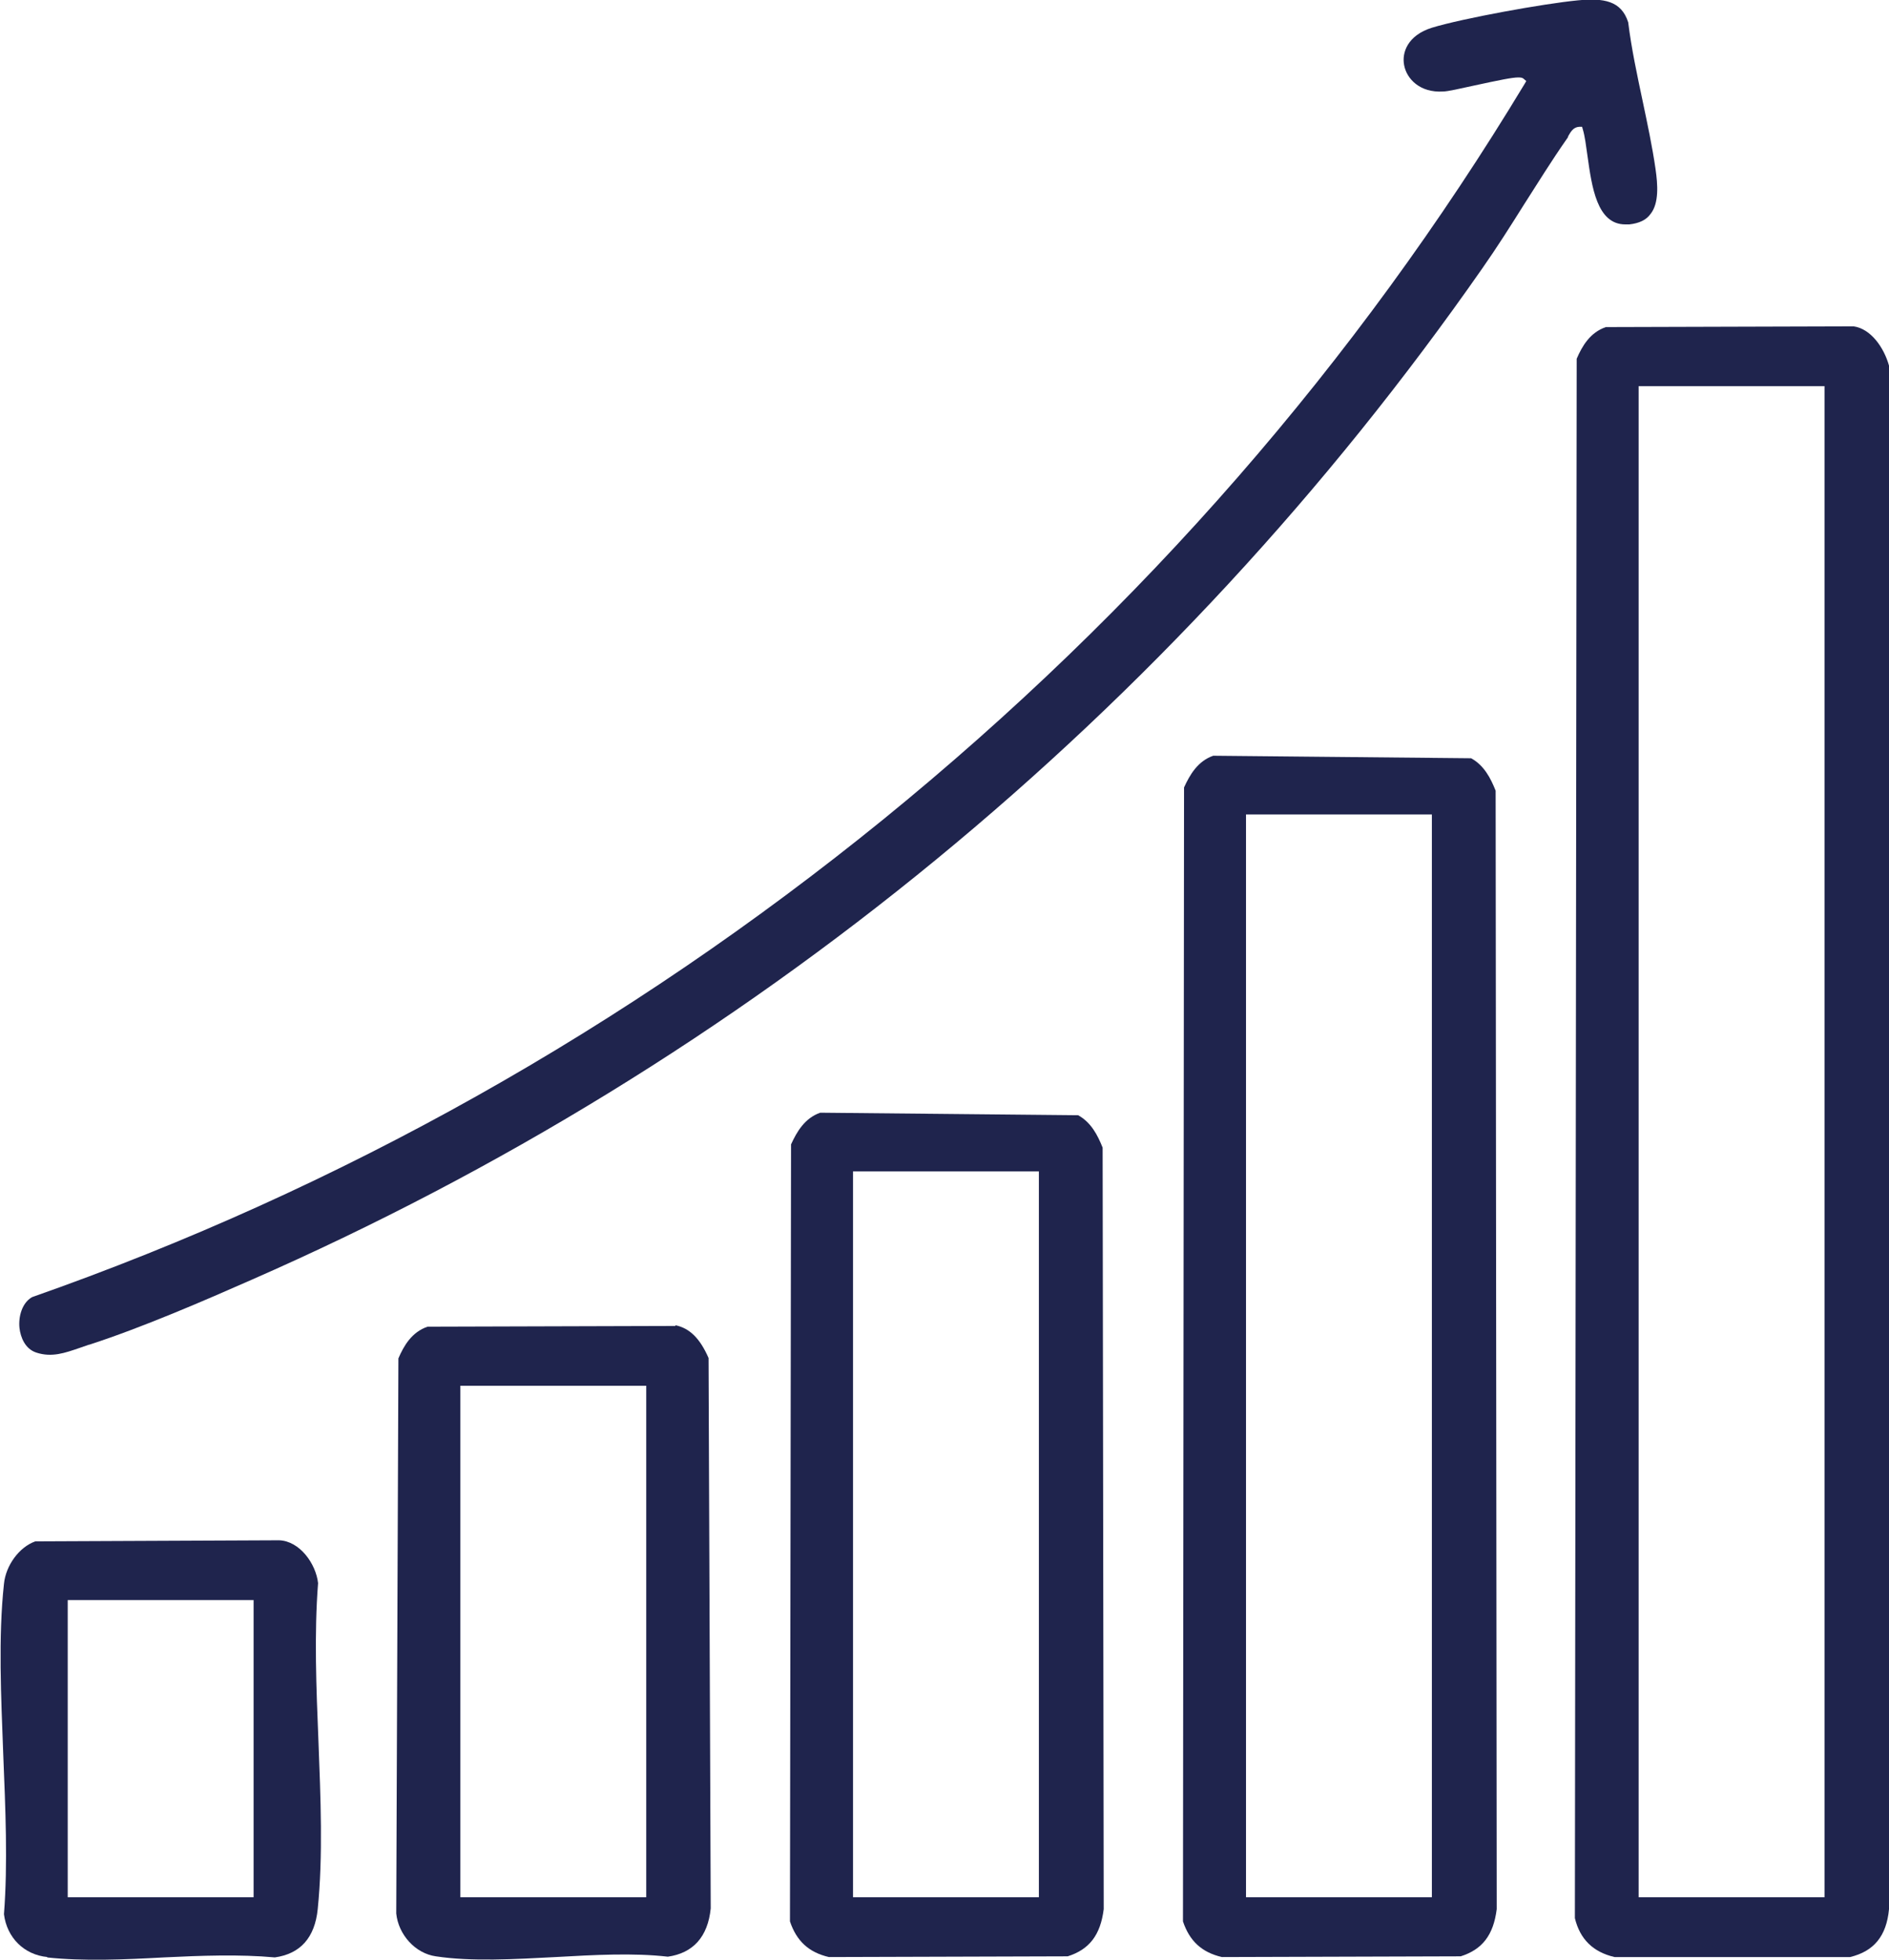
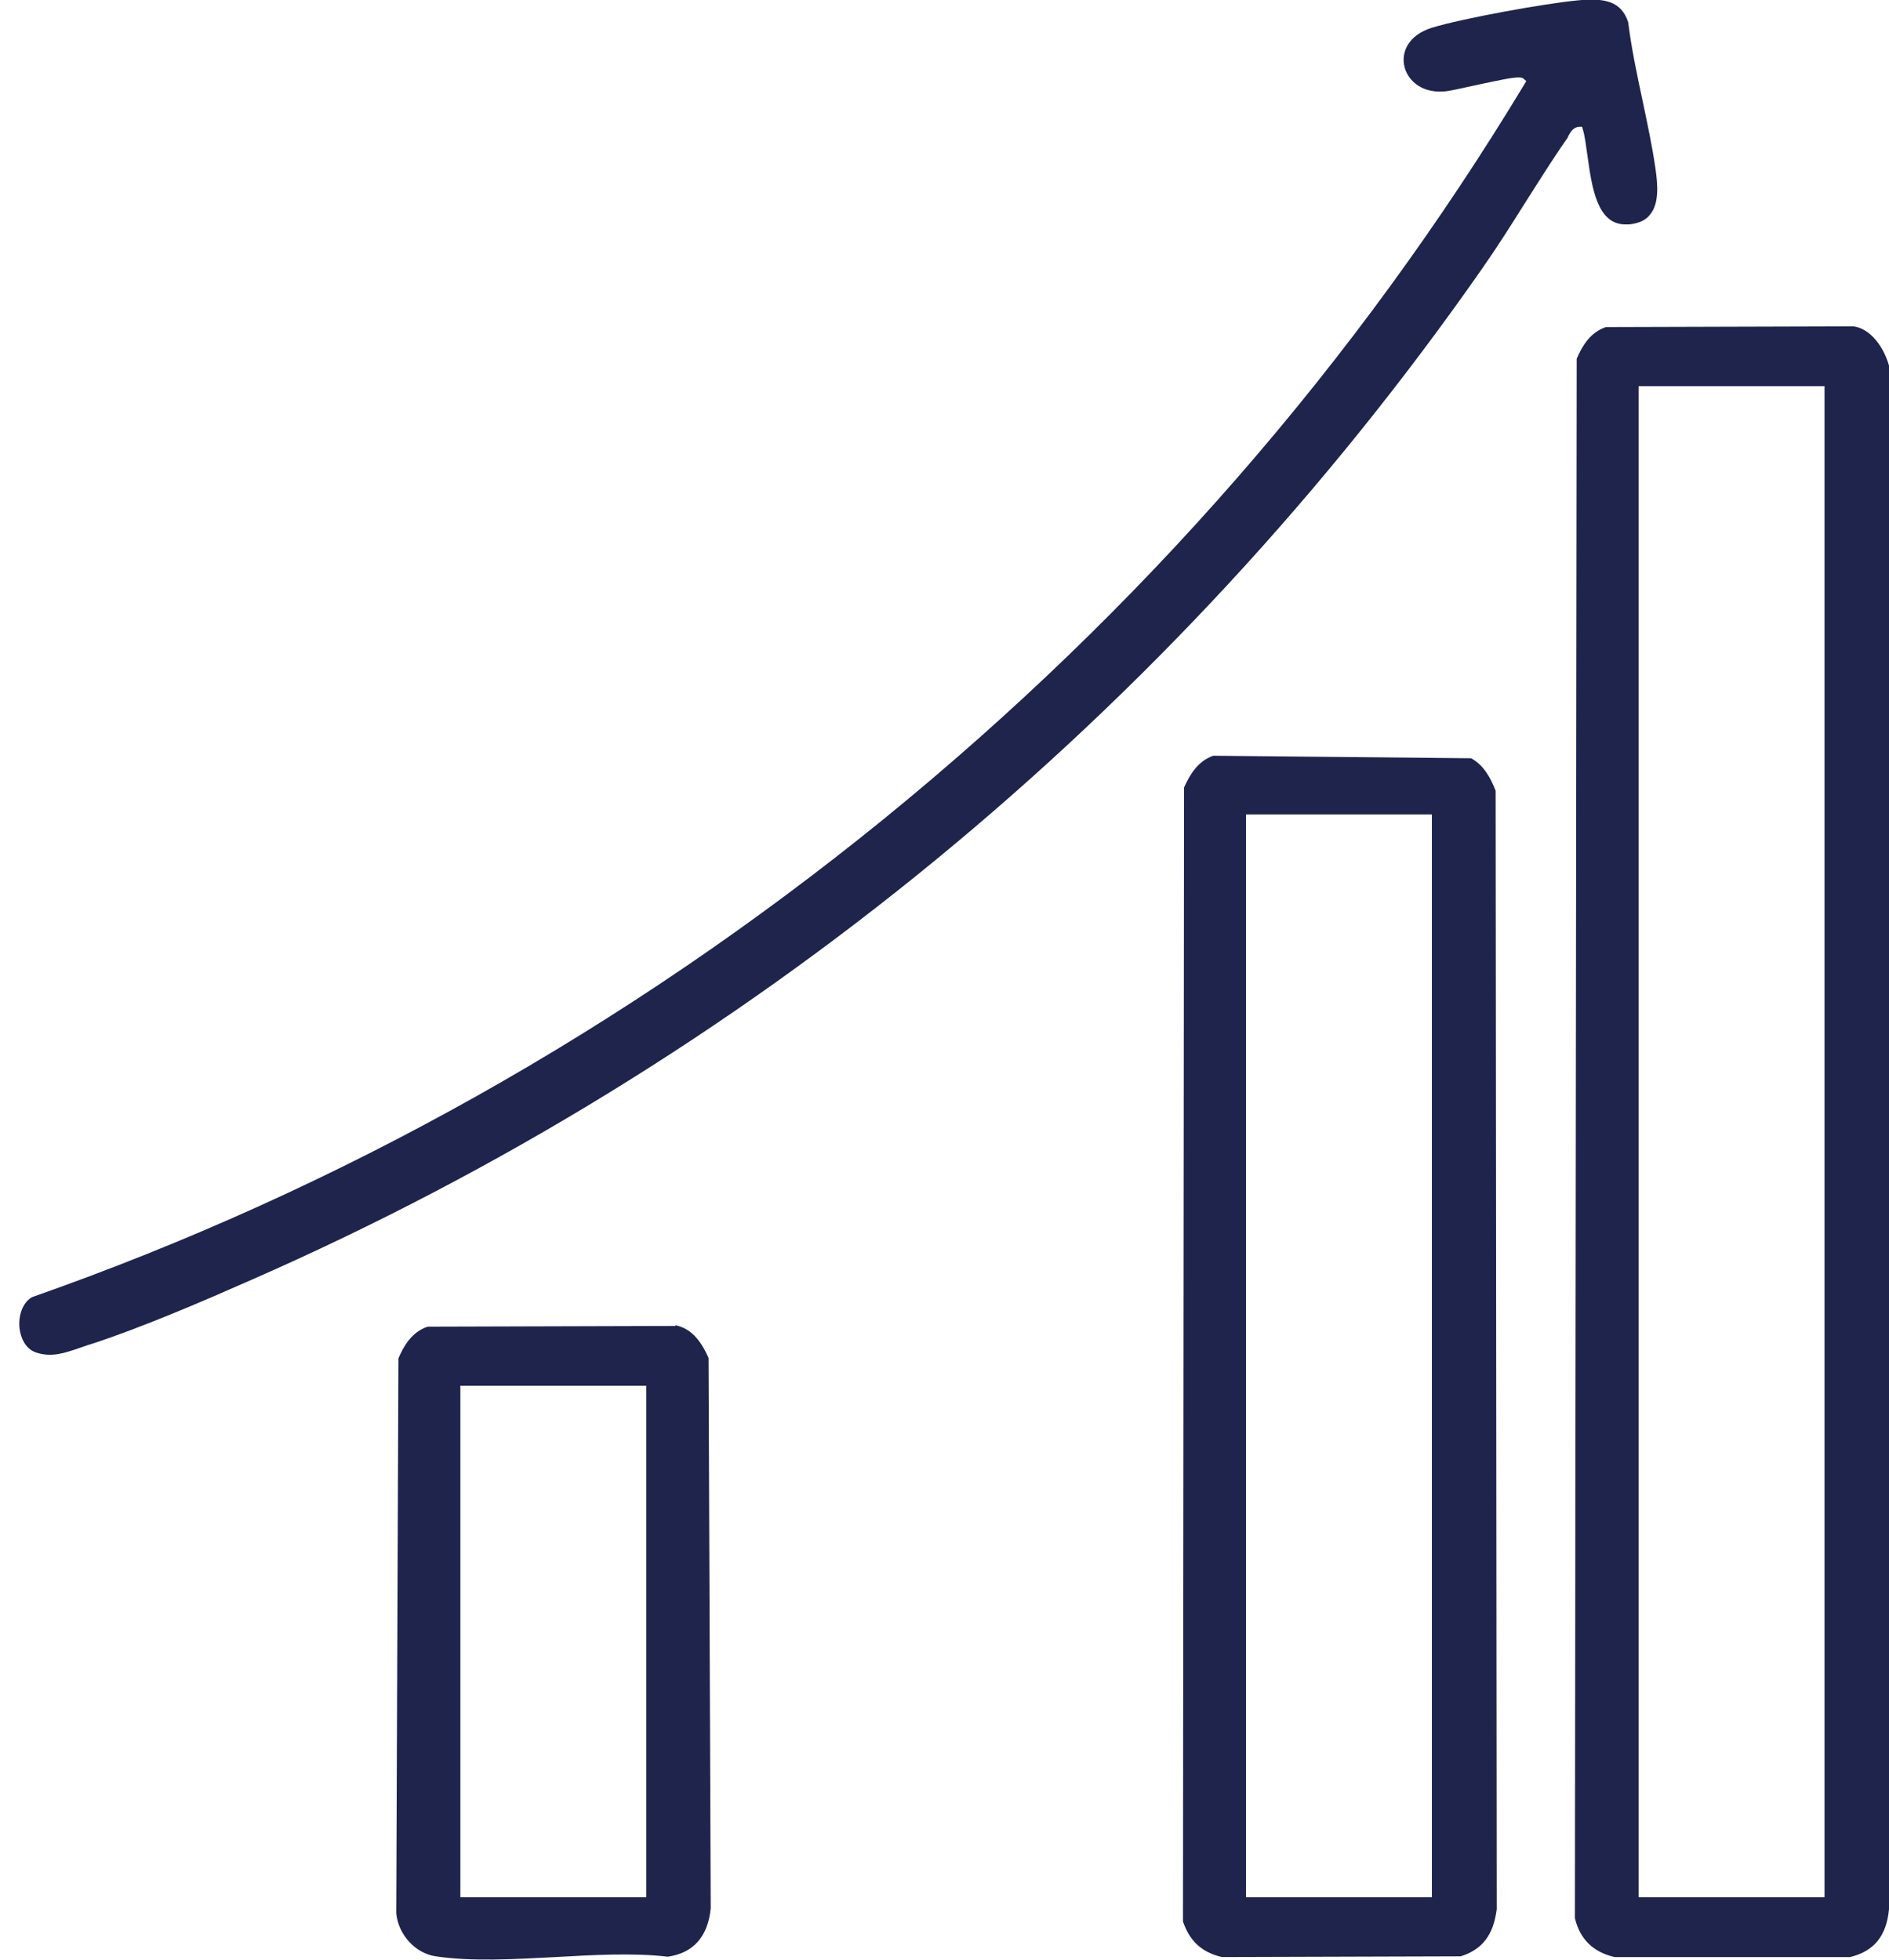
<svg xmlns="http://www.w3.org/2000/svg" id="Capa_2" width="52.44" height="54.42" viewBox="0 0 52.44 54.42">
  <defs>
    <style>.cls-1{fill:#1f244d;}</style>
  </defs>
  <g id="Capa_2-2">
    <path class="cls-1" d="M52.44,53V10.15c-.14-.5-.5-1.02-.98-1.09l-6.88.02c-.44.15-.66.53-.81.88l-.05,43.29c.14.58.5.94,1.1,1.08h6.54c.66-.16,1.01-.58,1.08-1.33ZM50.65,52.67h-5.16V10.72h5.16v41.95Z" />
    <path class="cls-1" d="M40.83,21.05l-7.15-.07c-.43.15-.65.53-.81.88l-.03,31.48c.18.54.52.86,1.08.99l6.63-.02c.6-.19.91-.59,1-1.31l-.03-31.05c-.14-.35-.32-.7-.68-.9ZM39.75,52.67h-5.16v-30.06h5.16v30.06Z" />
    <path class="cls-1" d="M2.48,37.33c1.48-.48,3.23-1.24,4.5-1.8,13.73-6.02,25.55-15.72,34.17-28.08.4-.57.78-1.17,1.15-1.76.39-.61.78-1.24,1.2-1.84.02-.02.03-.05.04-.08.06-.1.13-.24.3-.25h.08s.02.07.02.07c.06.2.09.46.13.74.12.85.26,1.9,1.05,1.9.03,0,.07,0,.11,0,.27-.03.47-.12.59-.29.24-.3.2-.82.14-1.24-.09-.63-.23-1.28-.36-1.9-.15-.71-.31-1.45-.4-2.18-.19-.6-.68-.68-1.4-.61-.94.09-3.2.5-4.05.76-.67.21-.84.69-.77,1.04.07.38.44.77,1.08.73.13,0,.47-.08.84-.16.74-.16,1.08-.23,1.25-.23.08,0,.12.01.15.04l.07.06-.04.07c-4.67,7.74-10.66,14.61-17.8,20.42-7.14,5.8-15.09,10.27-23.64,13.27-.28.16-.38.54-.35.85.03.27.16.59.47.69.43.14.79.01,1.2-.13.09-.03.17-.06.26-.09Z" />
-     <path class="cls-1" d="M29.92,30.96l-7.15-.07c-.43.15-.65.53-.81.88l-.03,21.57c.18.54.52.86,1.08.99l6.63-.02c.6-.19.91-.59,1-1.31l-.03-21.14c-.14-.35-.32-.7-.68-.9ZM28.84,52.67h-5.16v-20.15h5.16v20.15Z" />
    <path class="cls-1" d="M18.75,36.81l-6.88.02c-.44.15-.66.53-.81.88l-.06,15.41c.06.59.53,1.11,1.1,1.19.99.15,2.18.08,3.33.02,1.06-.06,2.16-.12,3.11-.01.7-.1,1.11-.55,1.19-1.34l-.06-15.28c-.24-.55-.53-.83-.92-.91ZM17.94,52.67h-5.16v-14.2h5.16v14.2Z" />
-     <path class="cls-1" d="M1.3,54.34c1.02.11,2.15.06,3.25,0,1.03-.05,2.1-.09,3.08,0,.71-.1,1.11-.55,1.19-1.34.15-1.48.08-3.1.02-4.67-.06-1.46-.12-2.98-.01-4.38-.06-.54-.51-1.17-1.08-1.19l-6.77.03c-.45.16-.82.67-.87,1.18-.16,1.48-.08,3.13-.02,4.73.06,1.49.13,3.03.02,4.44.08.65.56,1.13,1.21,1.19ZM1.88,44.42h5.16v8.25H1.88v-8.25Z" />
  </g>
</svg>